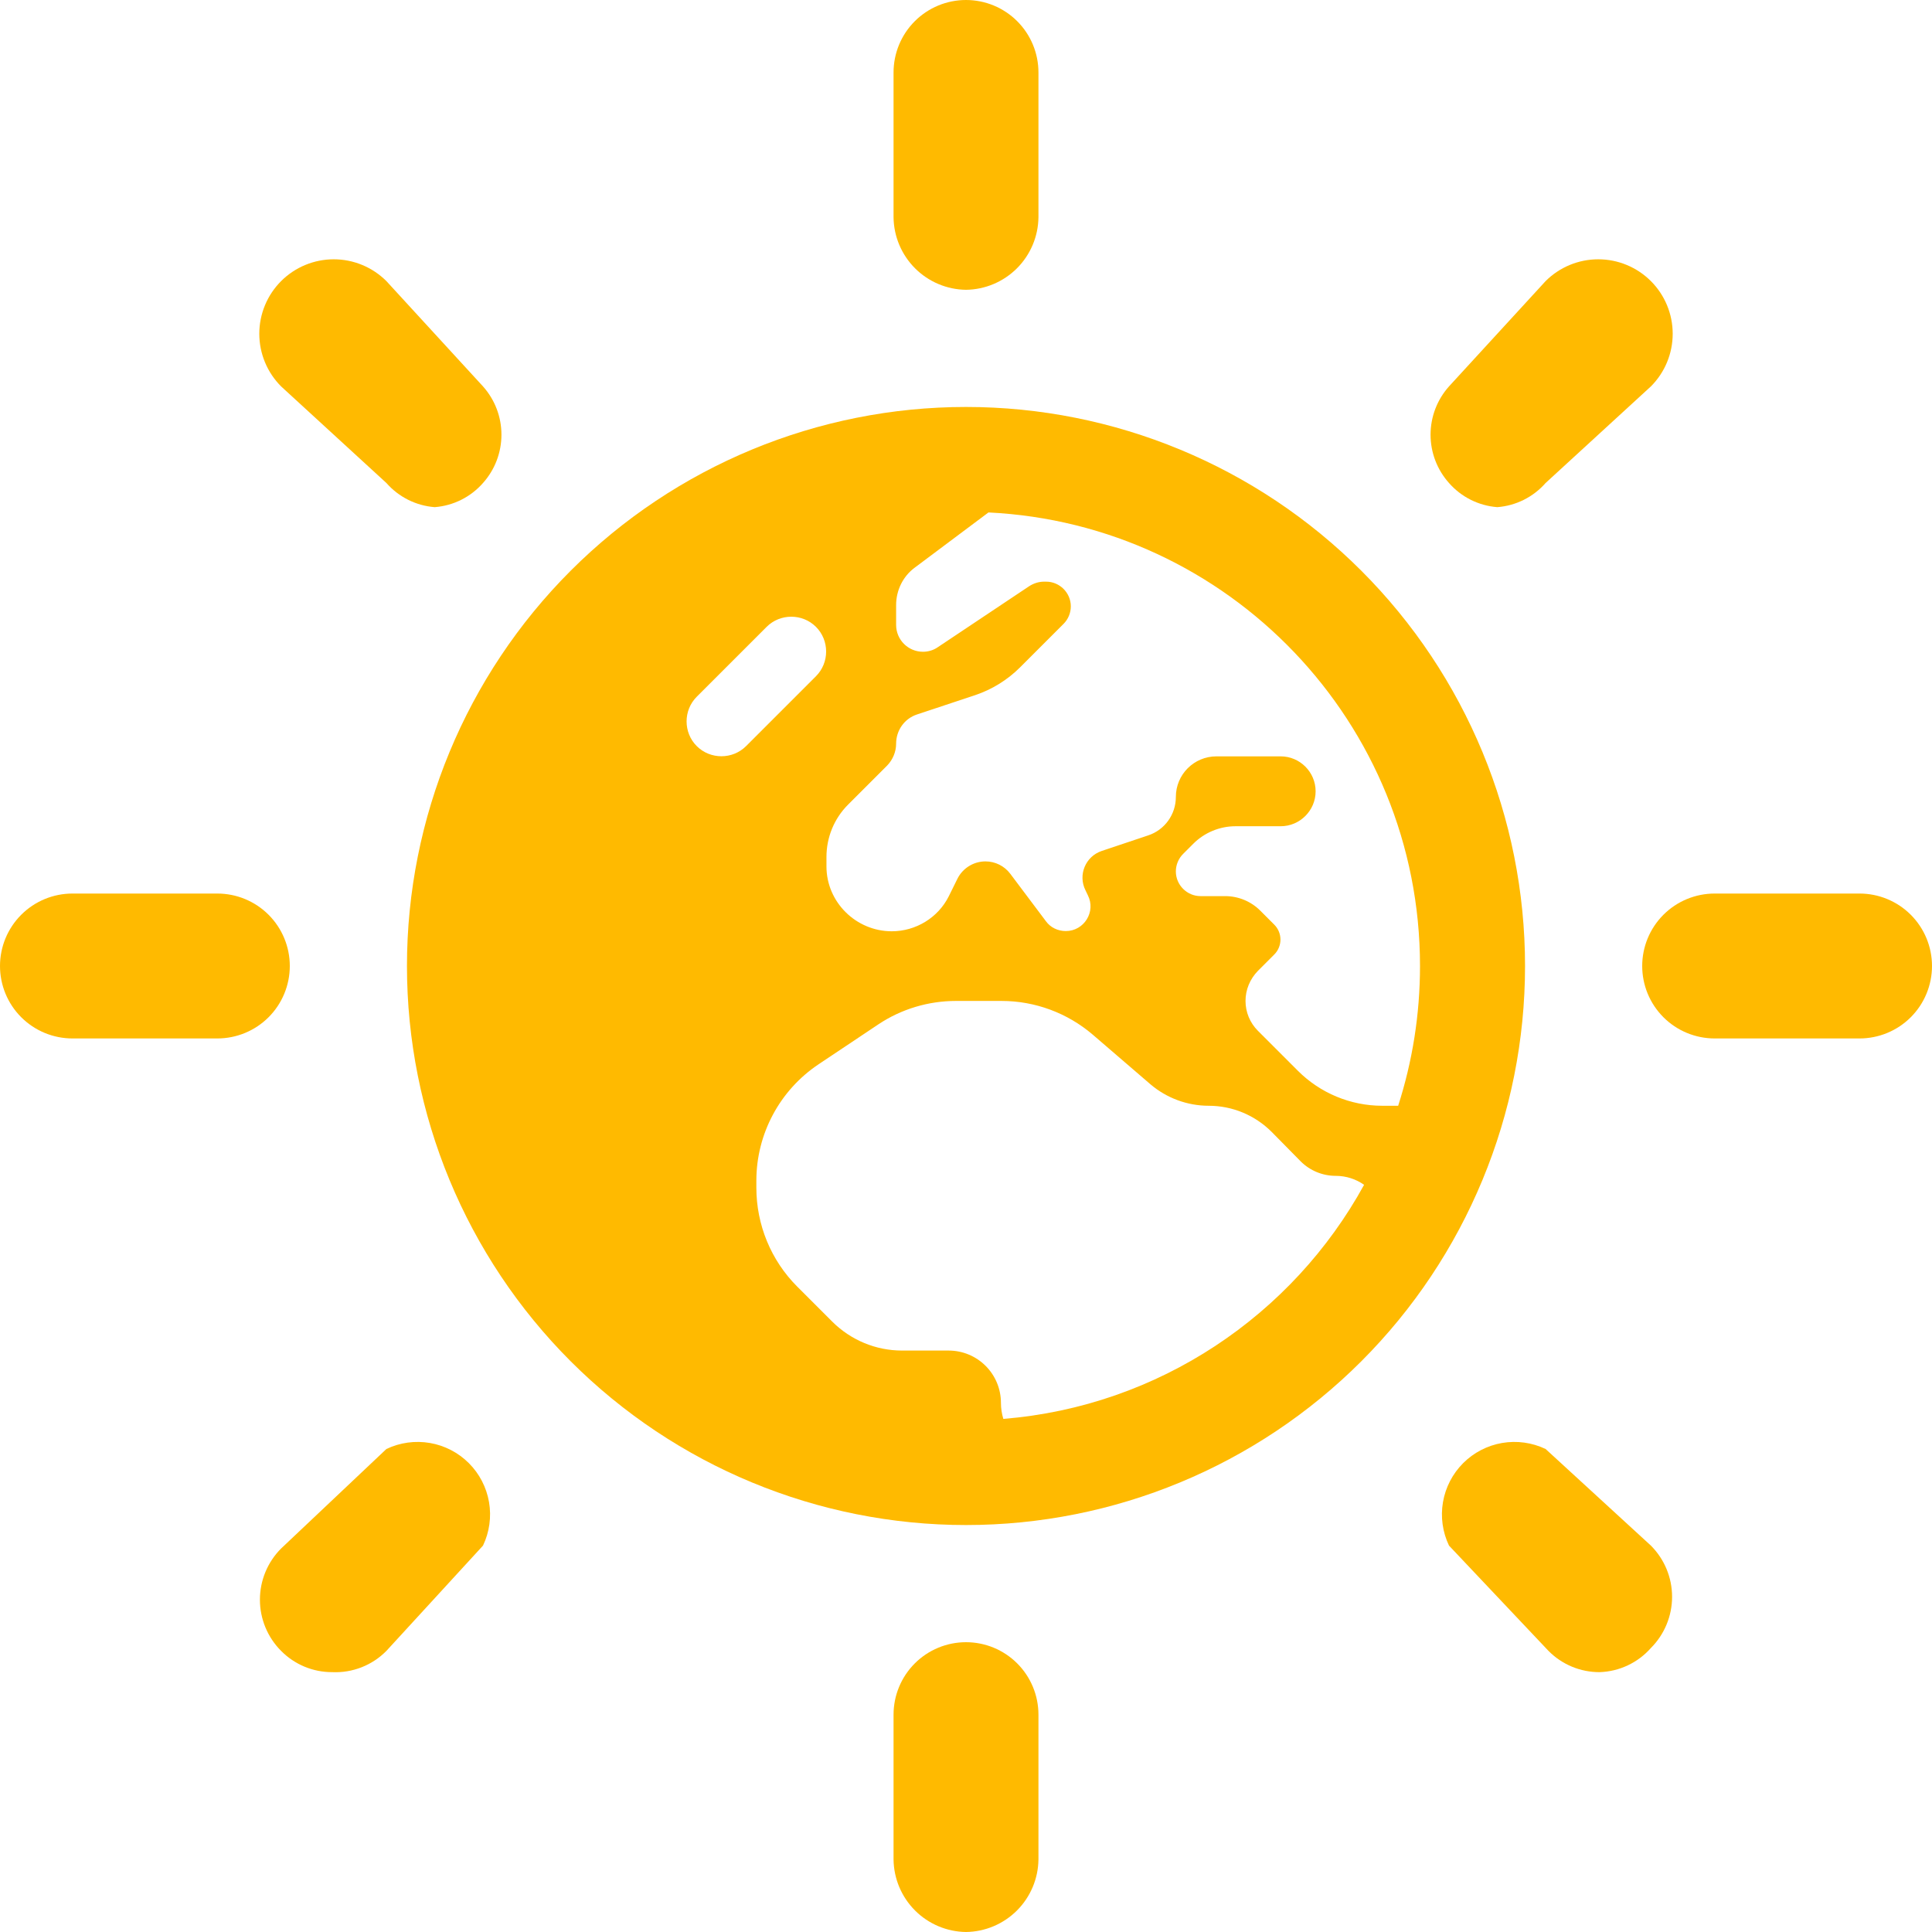
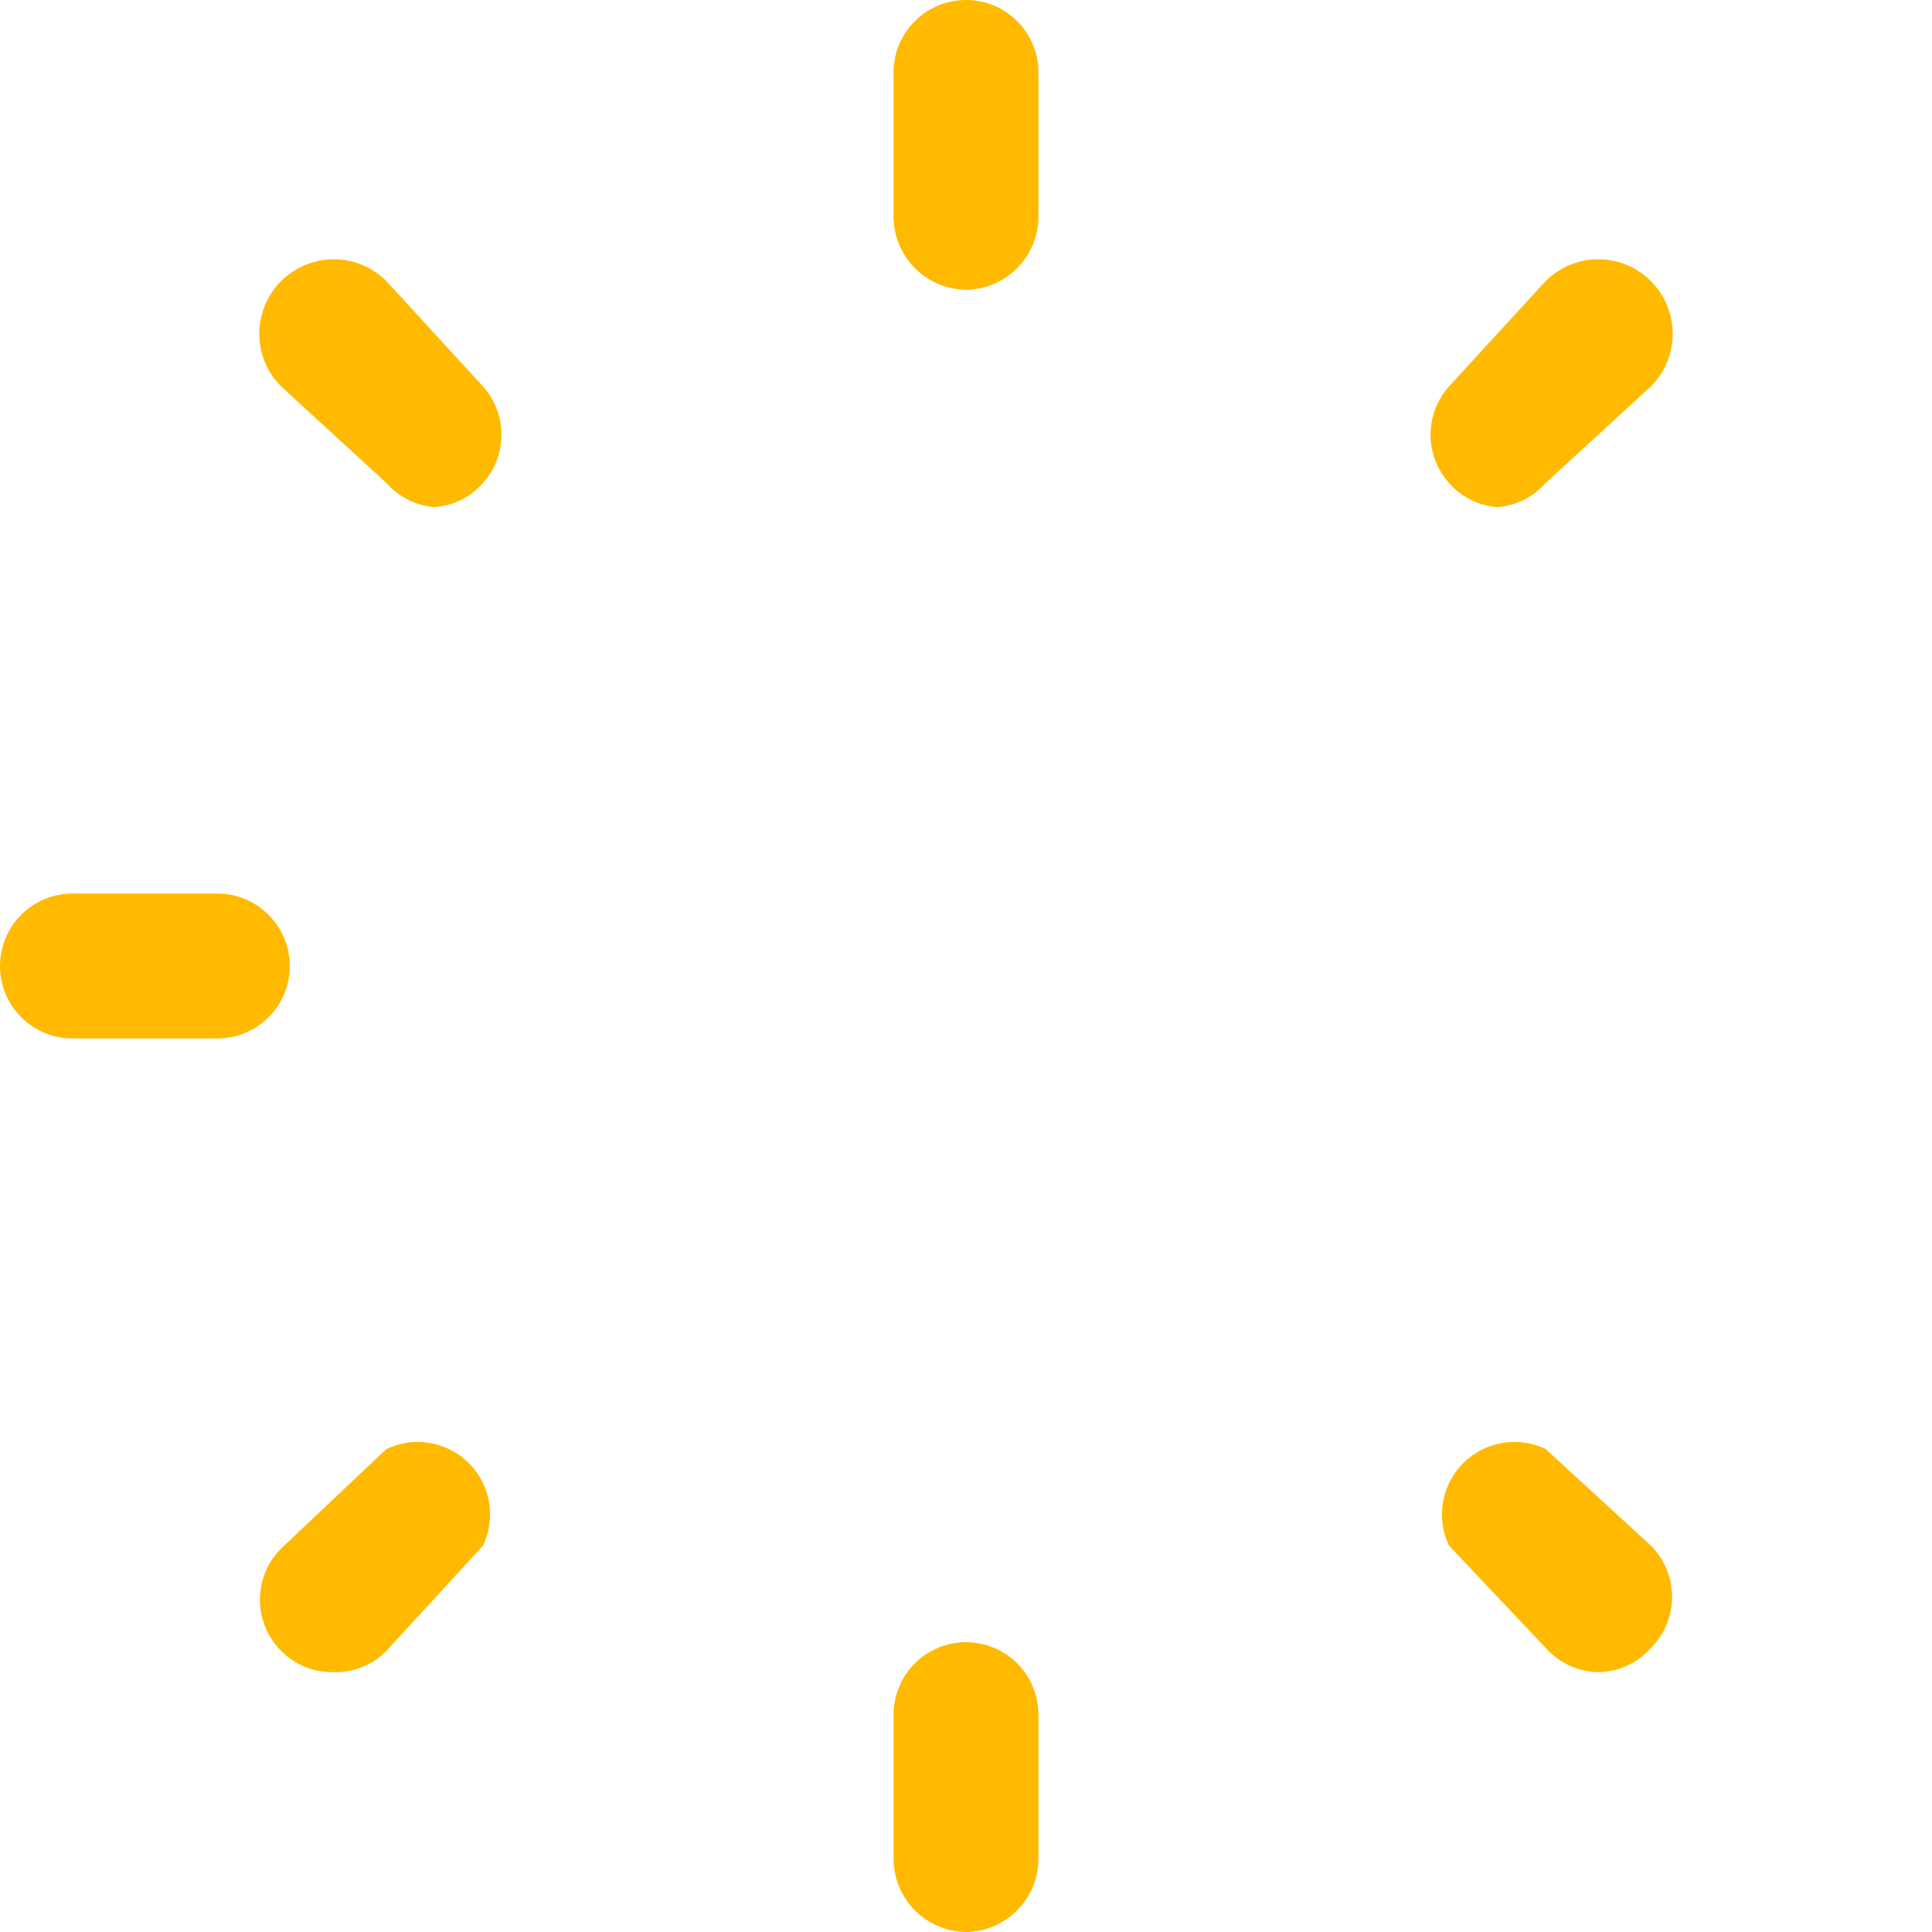
<svg xmlns="http://www.w3.org/2000/svg" width="512" height="512" viewBox="0 0 512 512" fill="#ffba00" role="img">
-   <path d="M261.961 135.801L242.4 150.443C239.275 152.757 237.481 156.461 237.481 160.339V165.605C237.481 169.54 240.664 172.723 244.599 172.723C245.988 172.723 247.377 172.318 248.535 171.508L272.725 155.362C273.882 154.609 275.271 154.146 276.66 154.146H277.239C280.827 154.146 283.778 157.098 283.778 160.686C283.778 162.422 283.084 164.1 281.868 165.316L270.352 176.832C266.995 180.188 262.887 182.735 258.373 184.239L243.037 189.332C239.68 190.432 237.481 193.557 237.481 197.087C237.481 199.228 236.613 201.312 235.108 202.874L224.749 213.233C221.046 216.937 219.02 221.914 219.02 227.122V229.611C219.02 239.102 226.891 246.798 236.324 246.798C242.689 246.798 248.592 243.21 251.428 237.539L253.743 232.851C255.132 230.074 258.025 228.28 261.15 228.28C263.755 228.28 266.185 229.495 267.748 231.578L277.181 244.136C278.396 245.815 280.364 246.741 282.447 246.741C287.308 246.741 290.491 241.59 288.292 237.25L287.656 235.919C285.63 231.868 287.656 226.949 291.996 225.502L304.265 221.393C308.663 219.946 311.614 215.837 311.614 211.208C311.614 205.247 316.418 200.443 322.378 200.443H339.393C344.485 200.443 348.652 204.61 348.652 209.703C348.652 214.796 344.485 218.962 339.393 218.962H327.413C323.246 218.962 319.195 220.641 316.244 223.592L313.524 226.312C312.309 227.527 311.614 229.206 311.614 230.942C311.614 234.53 314.566 237.481 318.154 237.481H324.693C328.166 237.481 331.522 238.87 333.953 241.301L337.714 245.062C338.756 246.104 339.335 247.551 339.335 248.998C339.335 250.444 338.756 251.891 337.714 252.933L333.374 257.273C331.233 259.472 330.075 262.308 330.075 265.259C330.075 268.211 331.233 271.047 333.374 273.188L343.964 283.778C349.867 289.681 357.911 293.038 366.303 293.038H370.527C374.289 281.348 376.315 268.905 376.315 256C376.315 191.531 325.619 138.868 261.903 135.801H261.961ZM361.499 313.987C359.358 312.482 356.754 311.614 353.976 311.614C350.504 311.614 347.147 310.225 344.717 307.795L337.02 299.982C332.564 295.526 326.603 293.038 320.295 293.038C314.682 293.038 309.184 291.012 304.901 287.366L289.565 274.172C282.852 268.442 274.287 265.259 265.433 265.259H253.338C246.046 265.259 238.87 267.401 232.793 271.452L216.937 282.042C206.636 288.929 200.443 300.503 200.443 312.888V314.739C200.443 324.578 204.321 334.011 211.265 340.955L220.525 350.215C225.444 355.134 232.099 357.912 239.044 357.912H251.37C259.067 357.912 265.259 364.104 265.259 371.801C265.259 373.247 265.491 374.694 265.896 376.025C307.158 372.669 342.576 348.478 361.499 313.987ZM107.849 256C107.849 216.708 123.458 179.025 151.241 151.242C179.025 123.458 216.708 107.849 256 107.849C295.292 107.849 332.975 123.458 360.758 151.242C388.542 179.025 404.151 216.708 404.151 256C404.151 295.292 388.542 332.975 360.758 360.758C332.975 388.542 295.292 404.151 256 404.151C216.708 404.151 179.025 388.542 151.241 360.758C123.458 332.975 107.849 295.292 107.849 256ZM216.242 166.126C212.654 162.538 206.751 162.538 203.163 166.126L184.644 184.645C181.056 188.233 181.056 194.135 184.644 197.723C188.232 201.312 194.135 201.312 197.723 197.723L216.242 179.205C219.83 175.617 219.83 169.714 216.242 166.126Z" />
  <path d="M256 76.8C250.928 76.734 246.083 74.69 242.497 71.103C238.91 67.517 236.866 62.672 236.8 57.6V19.2C236.8 14.108 238.823 9.224 242.424 5.624C246.024 2.023 250.908 0 256 0C261.092 0 265.976 2.023 269.576 5.624C273.177 9.224 275.2 14.108 275.2 19.2V57.6C275.134 62.672 273.09 67.517 269.503 71.103C265.917 74.69 261.072 76.734 256 76.8Z" />
  <path d="M256 512C250.928 511.934 246.083 509.89 242.497 506.303C238.91 502.717 236.866 497.872 236.8 492.8V454.4C236.8 449.308 238.823 444.424 242.424 440.824C246.024 437.223 250.908 435.2 256 435.2C261.092 435.2 265.976 437.223 269.576 440.824C273.177 444.424 275.2 449.308 275.2 454.4V492.8C275.134 497.872 273.09 502.717 269.503 506.303C265.917 509.89 261.072 511.934 256 512Z" />
-   <path d="M492.8 275.2H454.4C449.308 275.2 444.424 273.177 440.824 269.576C437.223 265.976 435.2 261.092 435.2 256C435.2 250.908 437.223 246.024 440.824 242.424C444.424 238.823 449.308 236.8 454.4 236.8H492.8C497.892 236.8 502.776 238.823 506.376 242.424C509.977 246.024 512 250.908 512 256C512 261.092 509.977 265.976 506.376 269.576C502.776 273.177 497.892 275.2 492.8 275.2Z" />
  <path d="M57.6 275.2H19.2C14.108 275.2 9.224 273.177 5.624 269.576C2.023 265.976 0 261.092 0 256C0 250.908 2.023 246.024 5.624 242.424C9.224 238.823 14.108 236.8 19.2 236.8H57.6C62.692 236.8 67.576 238.823 71.177 242.424C74.777 246.024 76.8 250.908 76.8 256C76.8 261.092 74.777 265.976 71.177 269.576C67.576 273.177 62.692 275.2 57.6 275.2Z" />
  <path d="M115.2 134.4C110.261 134.022 105.666 131.725 102.4 128L74.496 102.4C72.664 100.568 71.21 98.393 70.219 95.999C69.227 93.605 68.717 91.039 68.717 88.448C68.717 85.857 69.227 83.291 70.219 80.897C71.21 78.503 72.664 76.328 74.496 74.496C76.328 72.664 78.503 71.21 80.897 70.219C83.291 69.227 85.857 68.717 88.448 68.717C91.039 68.717 93.605 69.227 95.999 70.219C98.393 71.21 100.568 72.664 102.4 74.496L128 102.4C131.148 105.92 132.889 110.477 132.889 115.2C132.889 119.923 131.148 124.48 128 128C124.734 131.725 120.139 134.022 115.2 134.4Z" />
  <path d="M423.936 443.136C421.413 443.148 418.914 442.656 416.584 441.689C414.254 440.722 412.141 439.299 410.368 437.504L384 409.6C382.289 406.017 381.731 401.992 382.402 398.079C383.074 394.165 384.942 390.557 387.749 387.749C390.557 384.941 394.166 383.073 398.079 382.402C401.992 381.731 406.017 382.289 409.6 384L437.504 409.6C441.1 413.2 443.119 418.08 443.119 423.168C443.119 428.256 441.1 433.136 437.504 436.736C435.797 438.67 433.714 440.236 431.381 441.336C429.048 442.437 426.514 443.049 423.936 443.136Z" />
  <path d="M396.8 134.4C391.861 134.022 387.266 131.725 384 128C380.852 124.48 379.111 119.923 379.111 115.2C379.111 110.477 380.852 105.92 384 102.4L409.6 74.496C413.301 70.796 418.319 68.717 423.552 68.717C428.785 68.717 433.804 70.796 437.504 74.496C441.205 78.196 443.283 83.215 443.283 88.448C443.283 93.681 441.205 98.7 437.504 102.4L409.6 128C406.334 131.725 401.74 134.022 396.8 134.4Z" />
  <path d="M88.064 443.136C85.542 443.148 83.042 442.656 80.712 441.689C78.382 440.722 76.269 439.299 74.496 437.504C70.901 433.904 68.881 429.024 68.881 423.936C68.881 418.848 70.901 413.968 74.496 410.368L102.4 384C105.983 382.289 110.008 381.731 113.921 382.402C117.835 383.073 121.444 384.941 124.251 387.749C127.059 390.557 128.927 394.165 129.598 398.079C130.27 401.992 129.711 406.017 128 409.6L102.4 437.504C100.538 439.394 98.3 440.873 95.83 441.843C93.361 442.813 90.715 443.254 88.064 443.136Z" />
</svg>